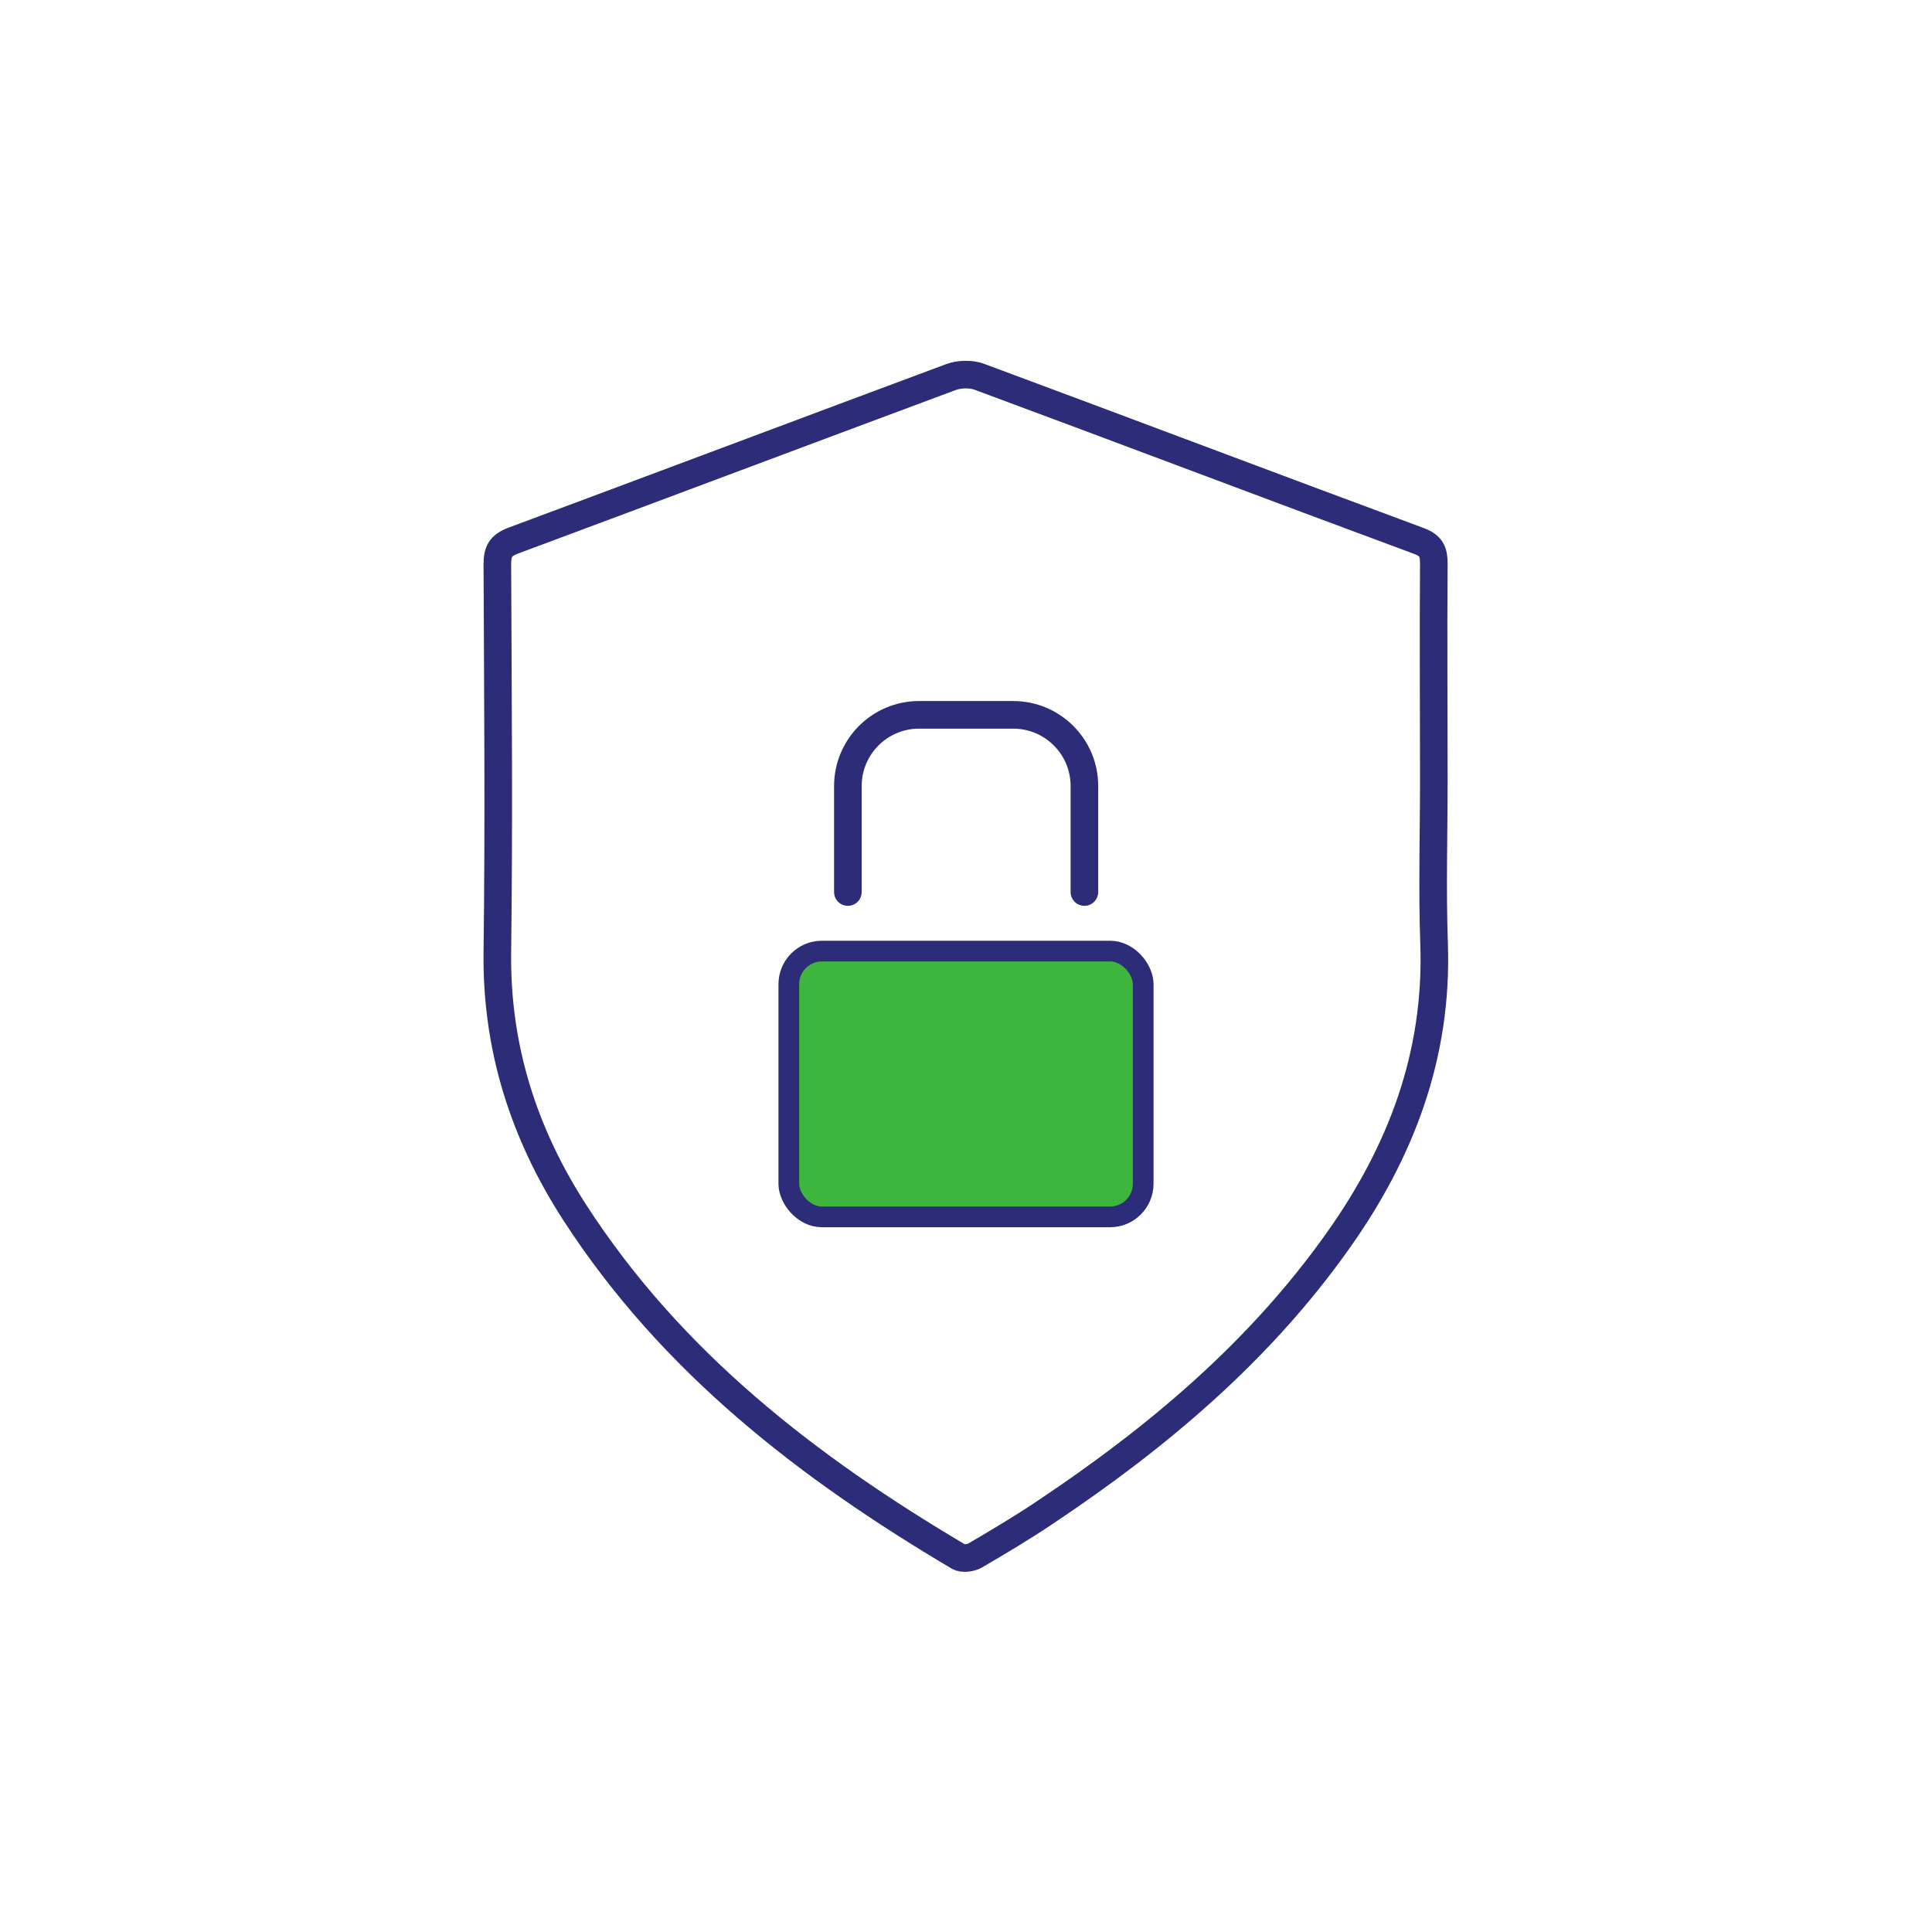
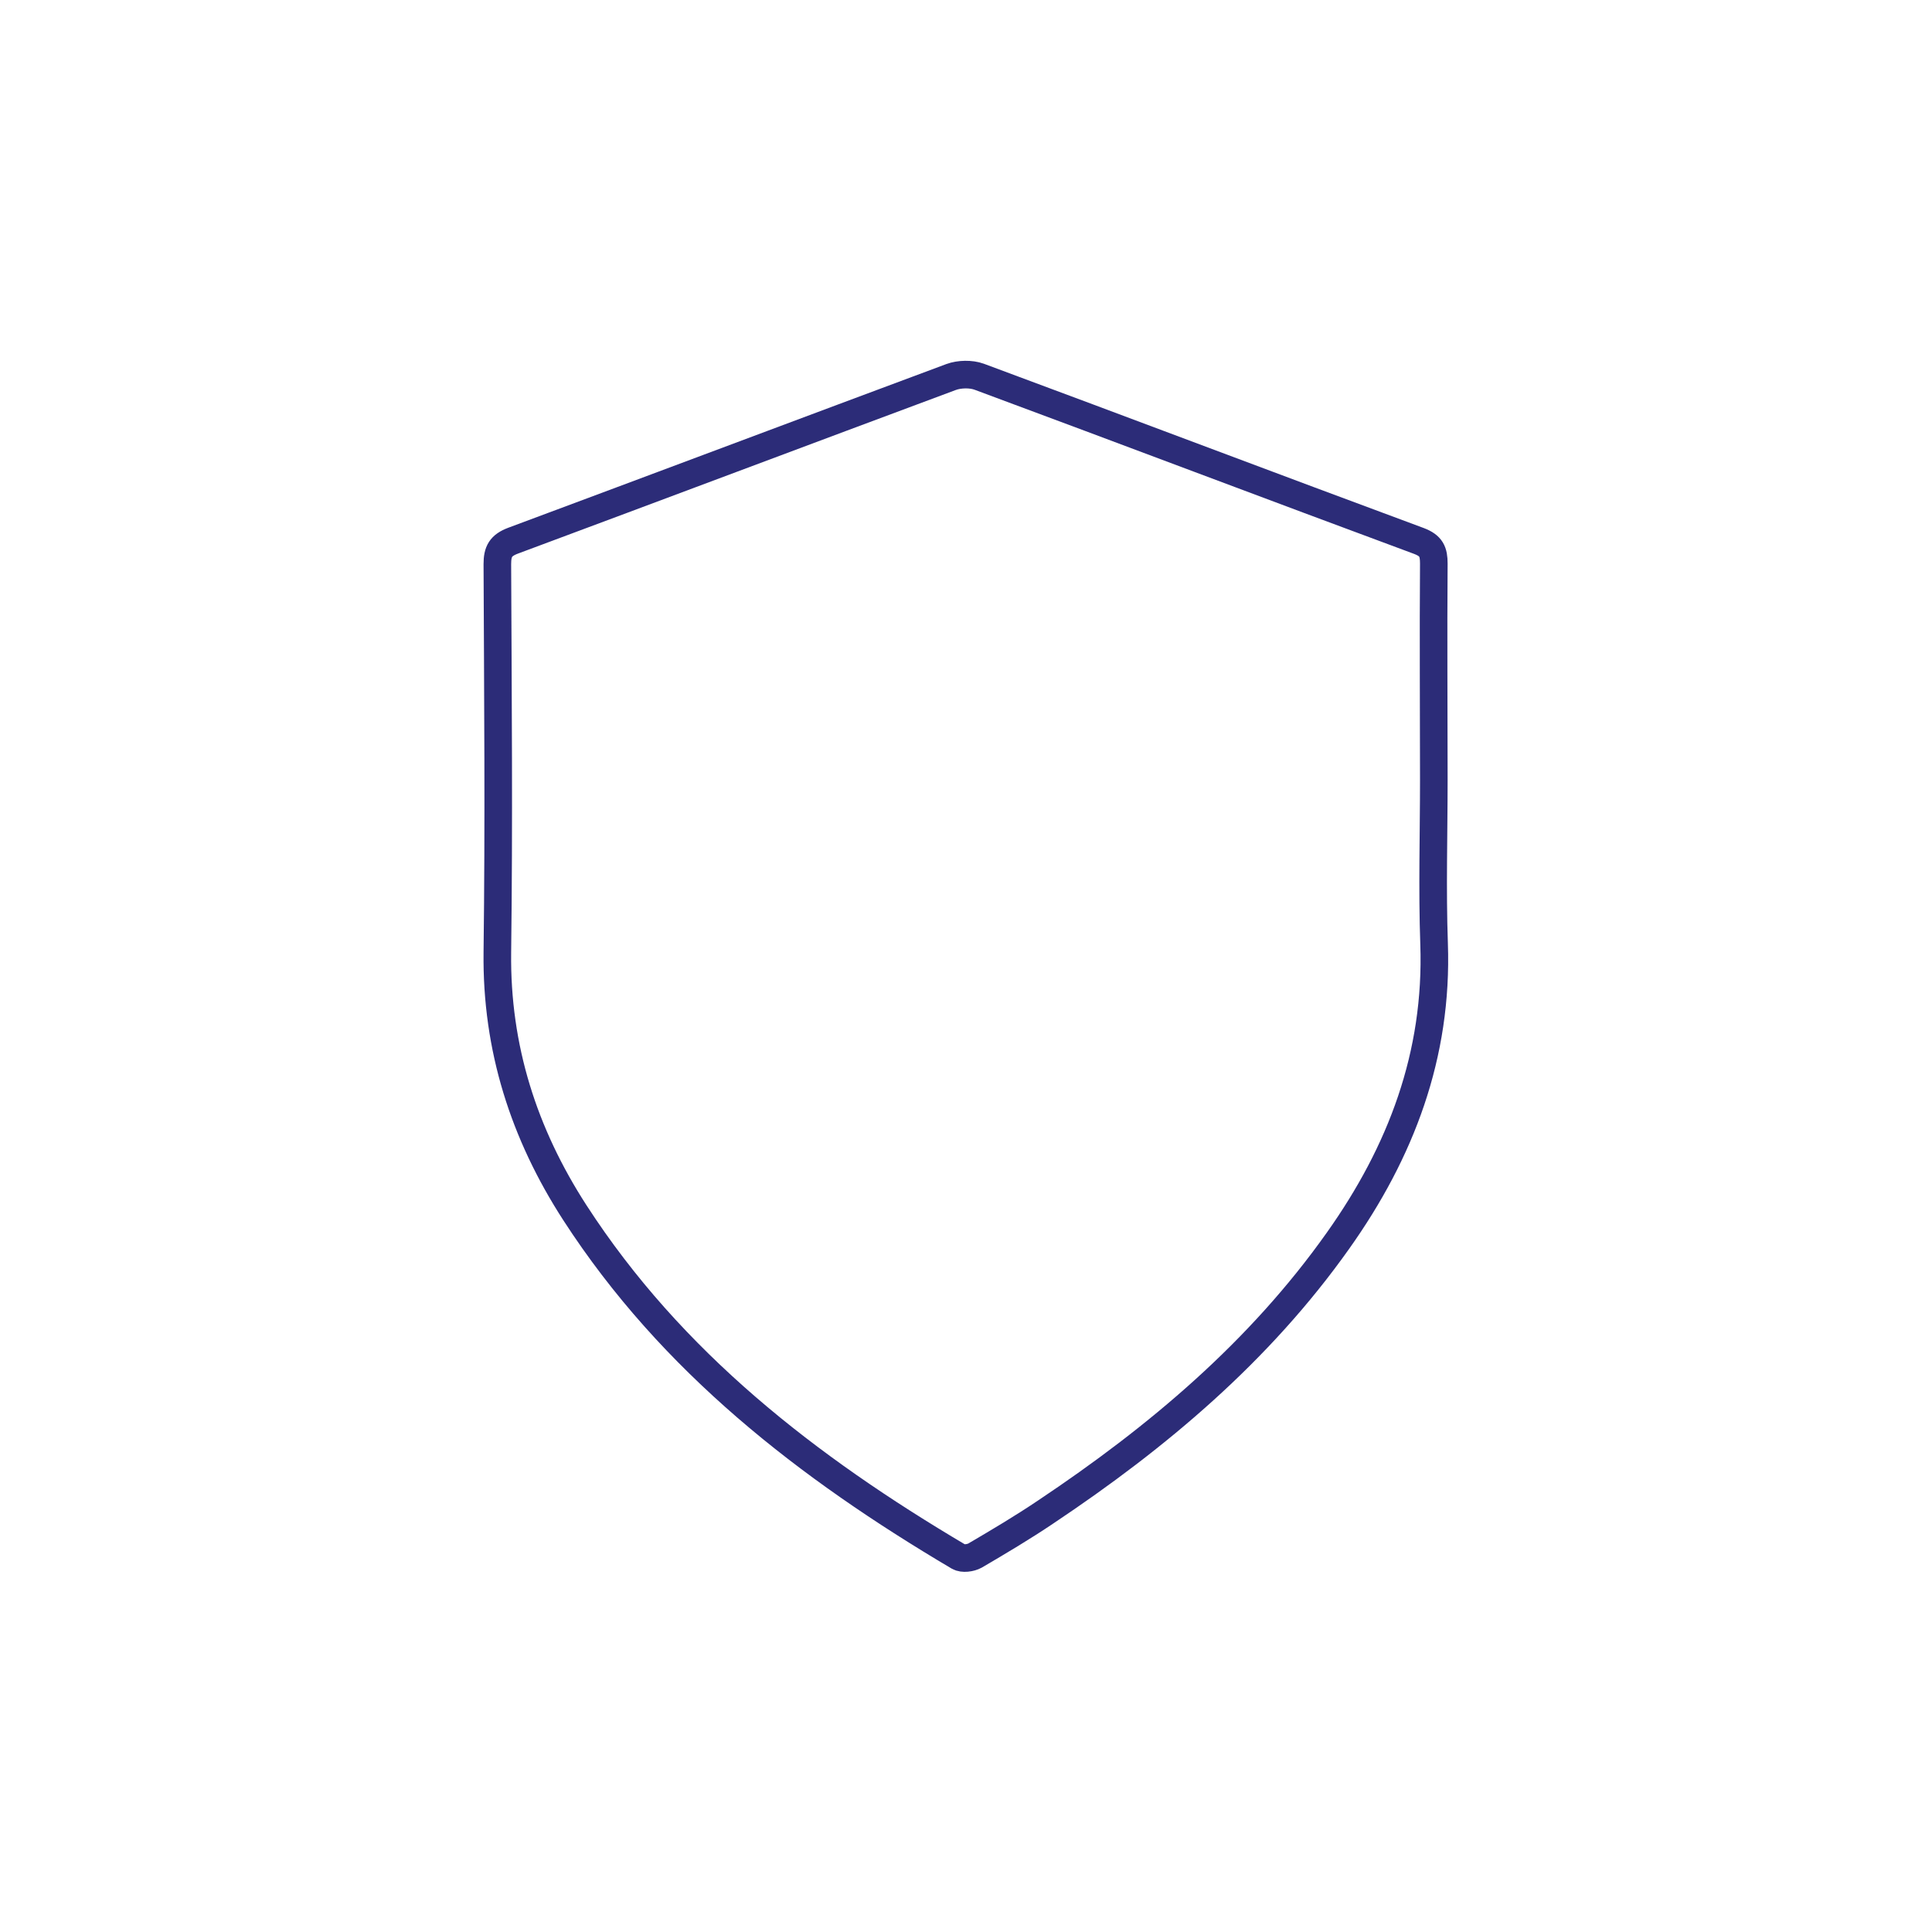
<svg xmlns="http://www.w3.org/2000/svg" id="a" viewBox="0 0 70 70">
  <defs>
    <style>.c{fill:none;}.c,.d{stroke:#2c2c78;stroke-linecap:round;stroke-linejoin:round;}.d{fill:#3eb63d;stroke-width:.75px;}</style>
  </defs>
  <g id="b">
    <path class="c" d="M51.95,28.24c0,1.99-.06,3.98,.01,5.96,.14,4.02-1.2,7.54-3.48,10.75-2.84,4.01-6.53,7.12-10.59,9.83-.83,.56-1.69,1.07-2.56,1.58-.16,.09-.45,.13-.6,.04-5.46-3.23-10.4-7.05-13.9-12.46-1.85-2.86-2.85-5.97-2.81-9.42,.06-4.69,.02-9.39,0-14.08,0-.46,.12-.68,.57-.85,5.29-1.97,10.58-3.96,15.87-5.93,.3-.11,.72-.12,1.02-.01,5.31,1.97,10.61,3.98,15.93,5.95,.45,.17,.54,.39,.54,.82-.02,2.61,0,5.22,0,7.84Z" />
  </g>
  <g>
-     <rect class="d" x="28.58" y="34.46" width="12.84" height="9.63" rx="1.2" ry="1.2" />
-     <path class="c" d="M30.72,32.32v-3.84c0-1.42,1.15-2.58,2.58-2.58h3.41c1.42,0,2.58,1.15,2.58,2.58v3.84" />
-   </g>
+     </g>
</svg>